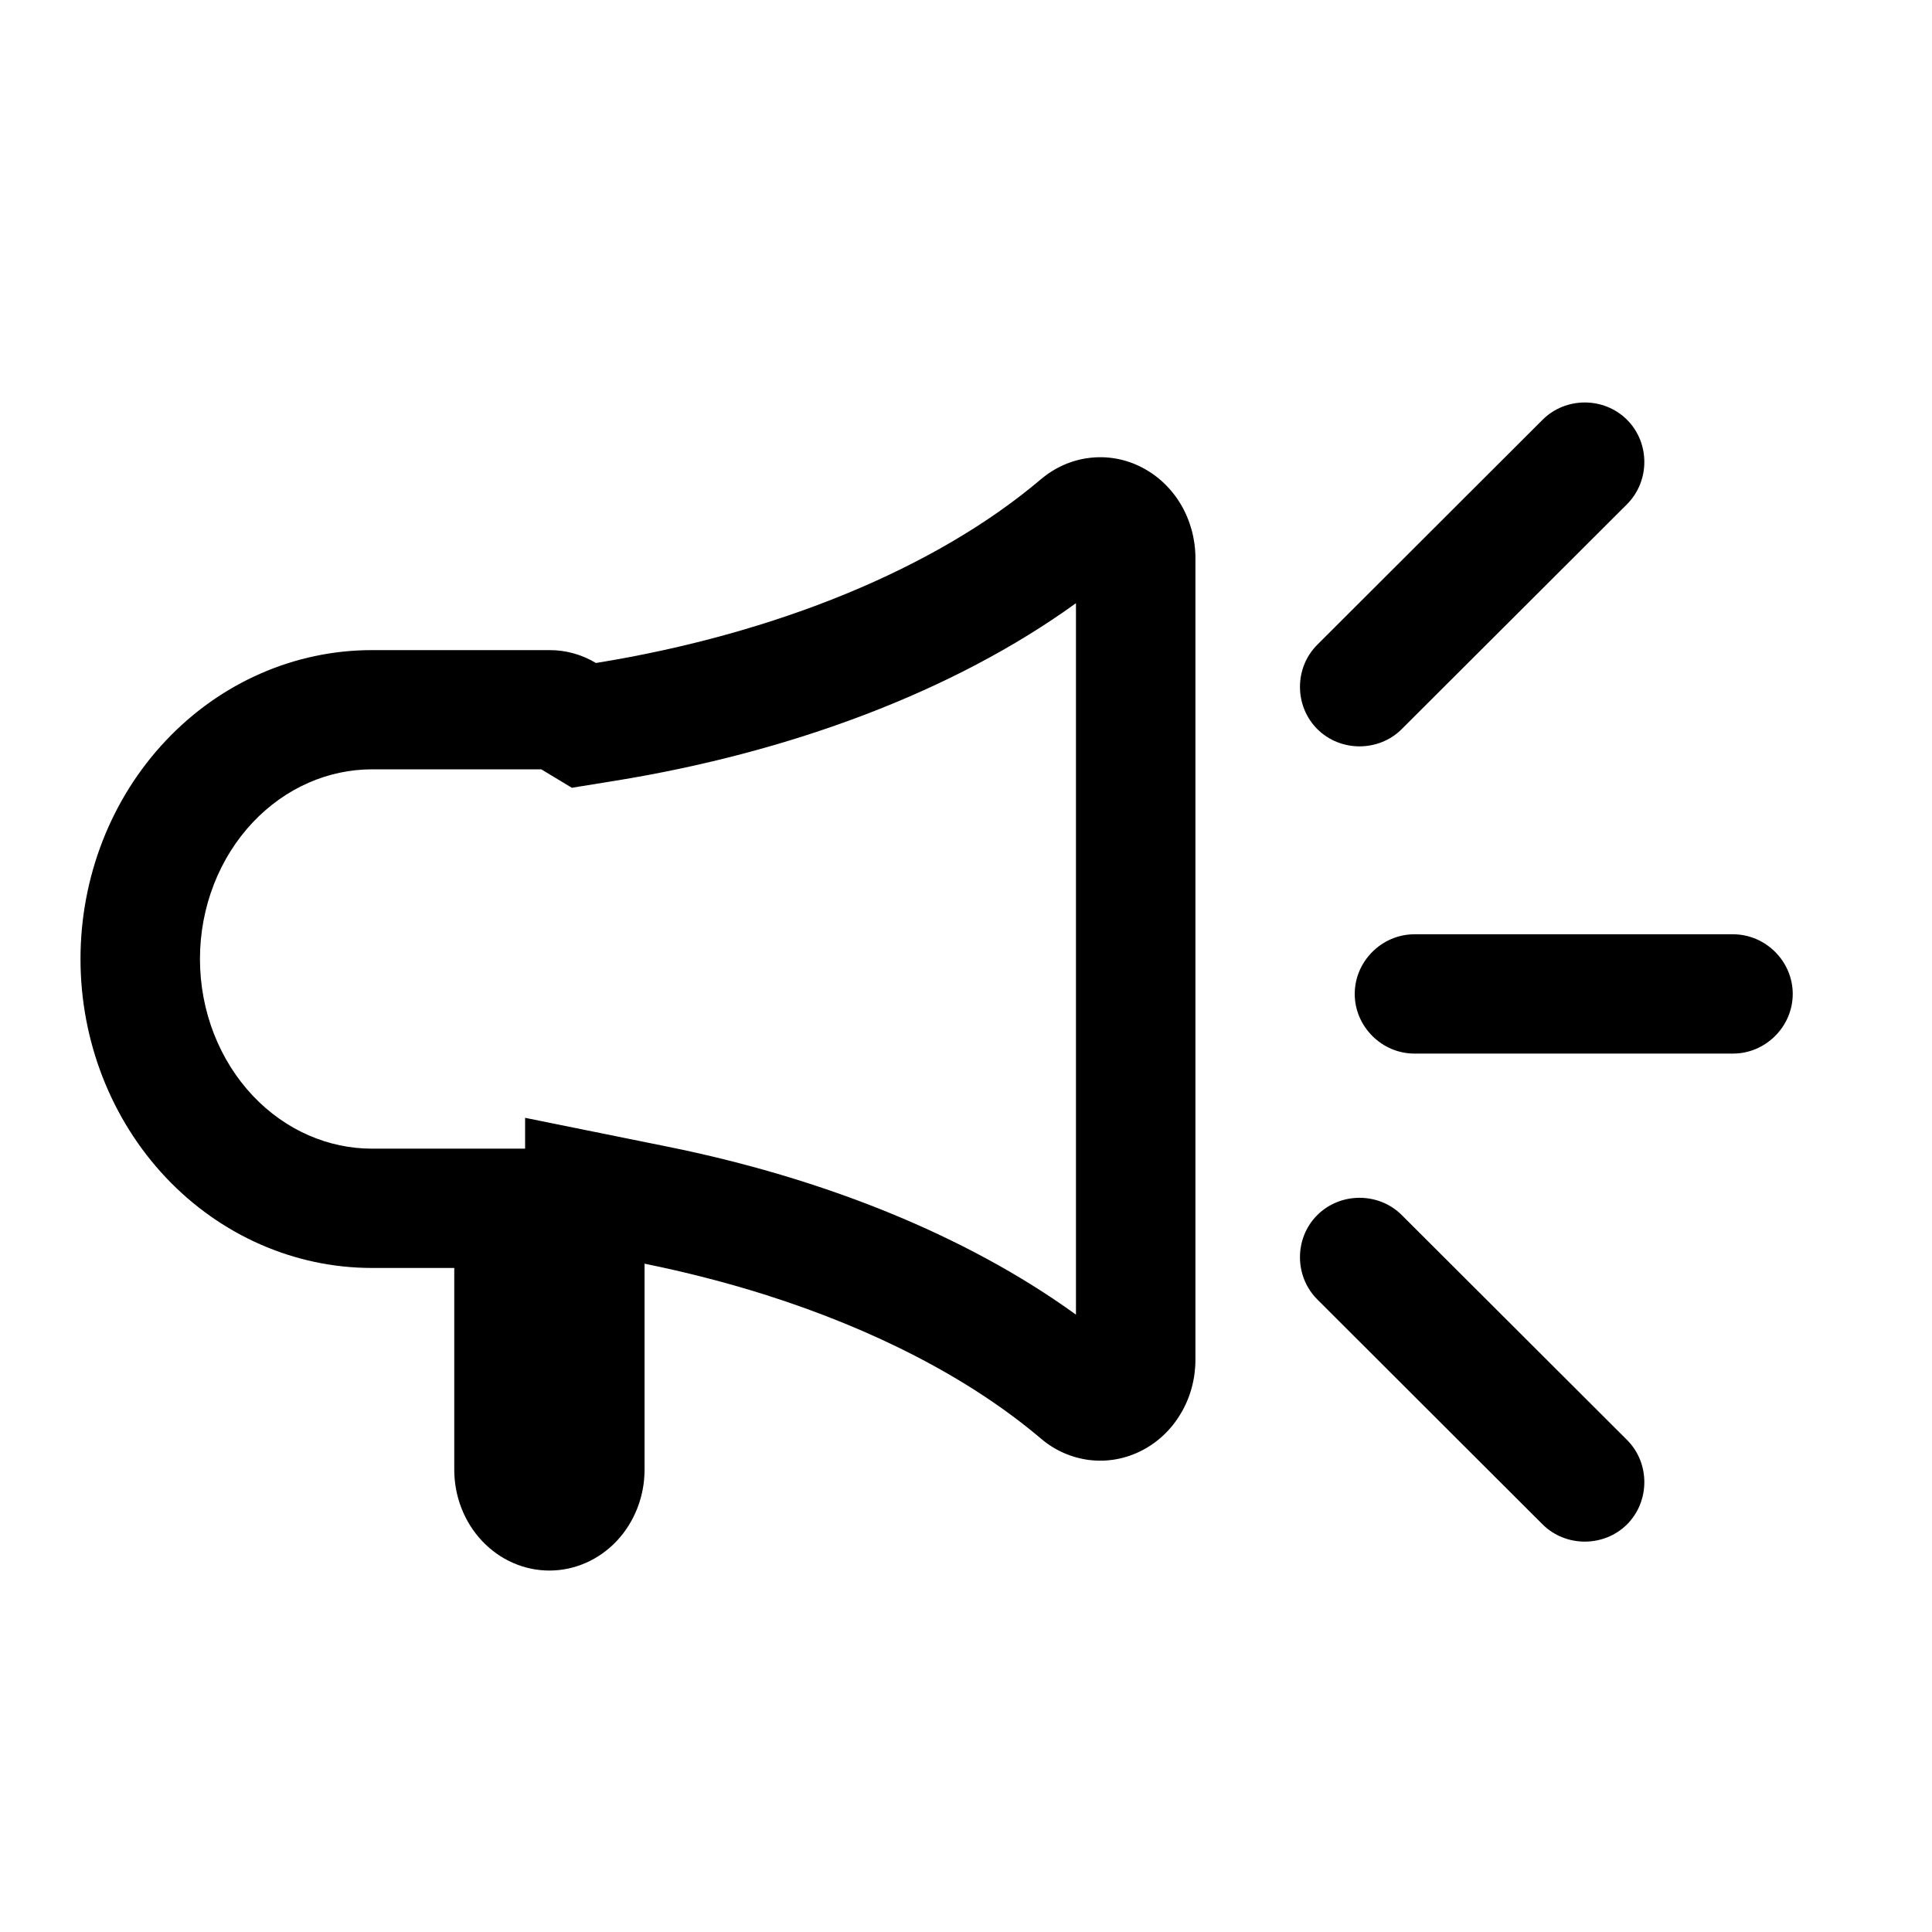
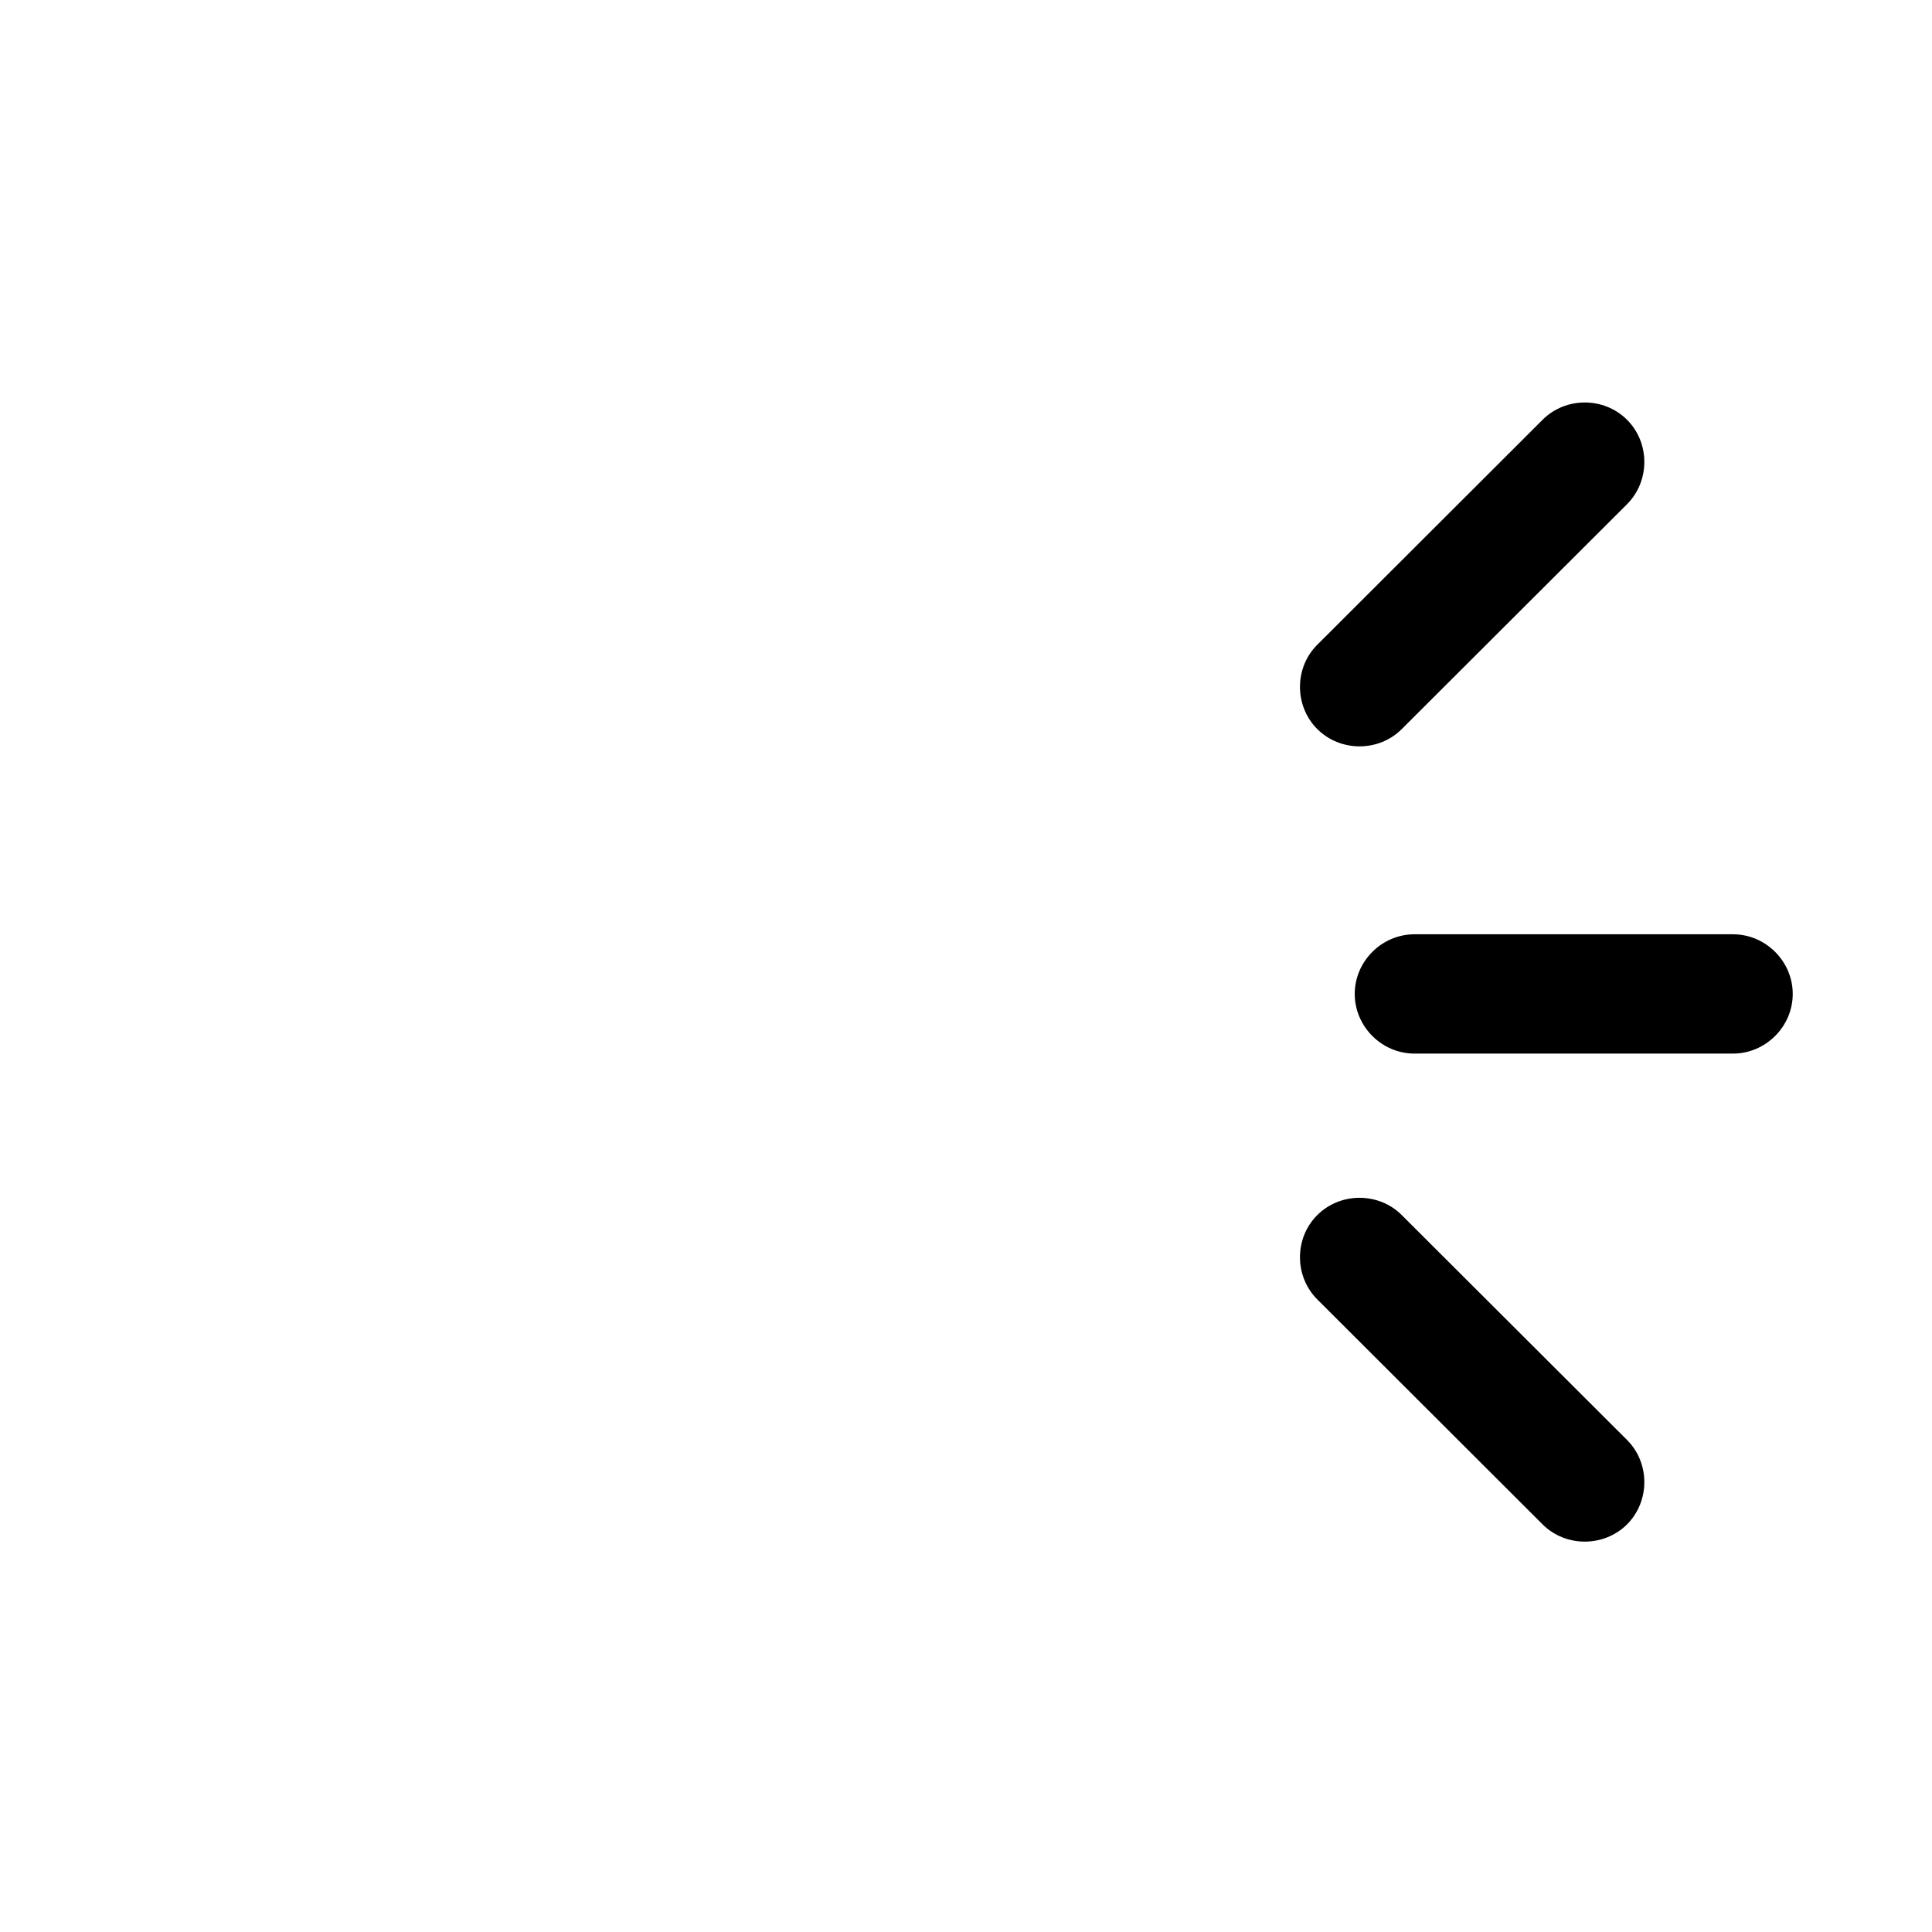
<svg xmlns="http://www.w3.org/2000/svg" width="24" height="24" viewBox="0 0 24 24" fill="none">
  <g id="outline/campaign">
    <g id="Vector">
-       <path fill-rule="evenodd" clip-rule="evenodd" d="M14.18 5.804C13.98 5.701 13.756 5.661 13.534 5.688C13.313 5.714 13.104 5.807 12.93 5.954C11.627 7.059 9.64 7.874 7.403 8.236C7.227 8.13 7.027 8.075 6.825 8.076H4.62C3.66 8.076 2.739 8.48 2.06 9.2C1.381 9.919 1 10.895 1 11.913C1 12.931 1.381 13.907 2.06 14.627C2.739 15.346 3.66 15.751 4.62 15.751H5.643V18.257C5.643 18.589 5.767 18.908 5.989 19.143C6.211 19.378 6.511 19.51 6.825 19.51C7.138 19.51 7.439 19.378 7.661 19.143C7.882 18.908 8.007 18.589 8.007 18.257V15.698C8.519 15.802 9.016 15.93 9.491 16.079C10.86 16.511 12.05 17.124 12.93 17.87C13.103 18.018 13.313 18.11 13.534 18.137C13.756 18.164 13.98 18.123 14.18 18.021C14.381 17.919 14.551 17.759 14.669 17.558C14.788 17.359 14.85 17.127 14.85 16.891V6.933C14.85 6.697 14.787 6.466 14.669 6.266C14.55 6.066 14.381 5.906 14.18 5.804ZM13.366 7.493C11.838 8.598 9.799 9.35 7.641 9.699L7.104 9.786L6.724 9.557H4.62C4.083 9.557 3.549 9.783 3.14 10.216C2.729 10.652 2.484 11.261 2.484 11.913C2.484 12.566 2.729 13.175 3.14 13.611C3.549 14.044 4.083 14.269 4.62 14.269H6.523V13.886L8.301 14.246C10.205 14.631 11.991 15.336 13.366 16.331V7.493Z" fill="black" />
      <path d="M21.528 13.088H17.571C17.165 13.088 16.829 12.752 16.829 12.347C16.829 11.942 17.165 11.606 17.571 11.606H21.528C21.934 11.606 22.27 11.942 22.27 12.347C22.27 12.752 21.934 13.088 21.528 13.088Z" fill="black" />
      <path d="M20.212 6.263L17.413 9.057C17.127 9.343 16.651 9.343 16.364 9.057C16.077 8.77 16.077 8.295 16.364 8.009L19.162 5.215C19.449 4.928 19.925 4.928 20.212 5.215C20.498 5.501 20.498 5.976 20.212 6.263Z" fill="black" />
      <path d="M20.212 17.888L17.413 15.094C17.127 14.808 16.651 14.808 16.364 15.094C16.077 15.38 16.077 15.855 16.364 16.142L19.162 18.936C19.449 19.222 19.925 19.222 20.212 18.936C20.498 18.649 20.498 18.174 20.212 17.888Z" fill="black" />
    </g>
  </g>
</svg>